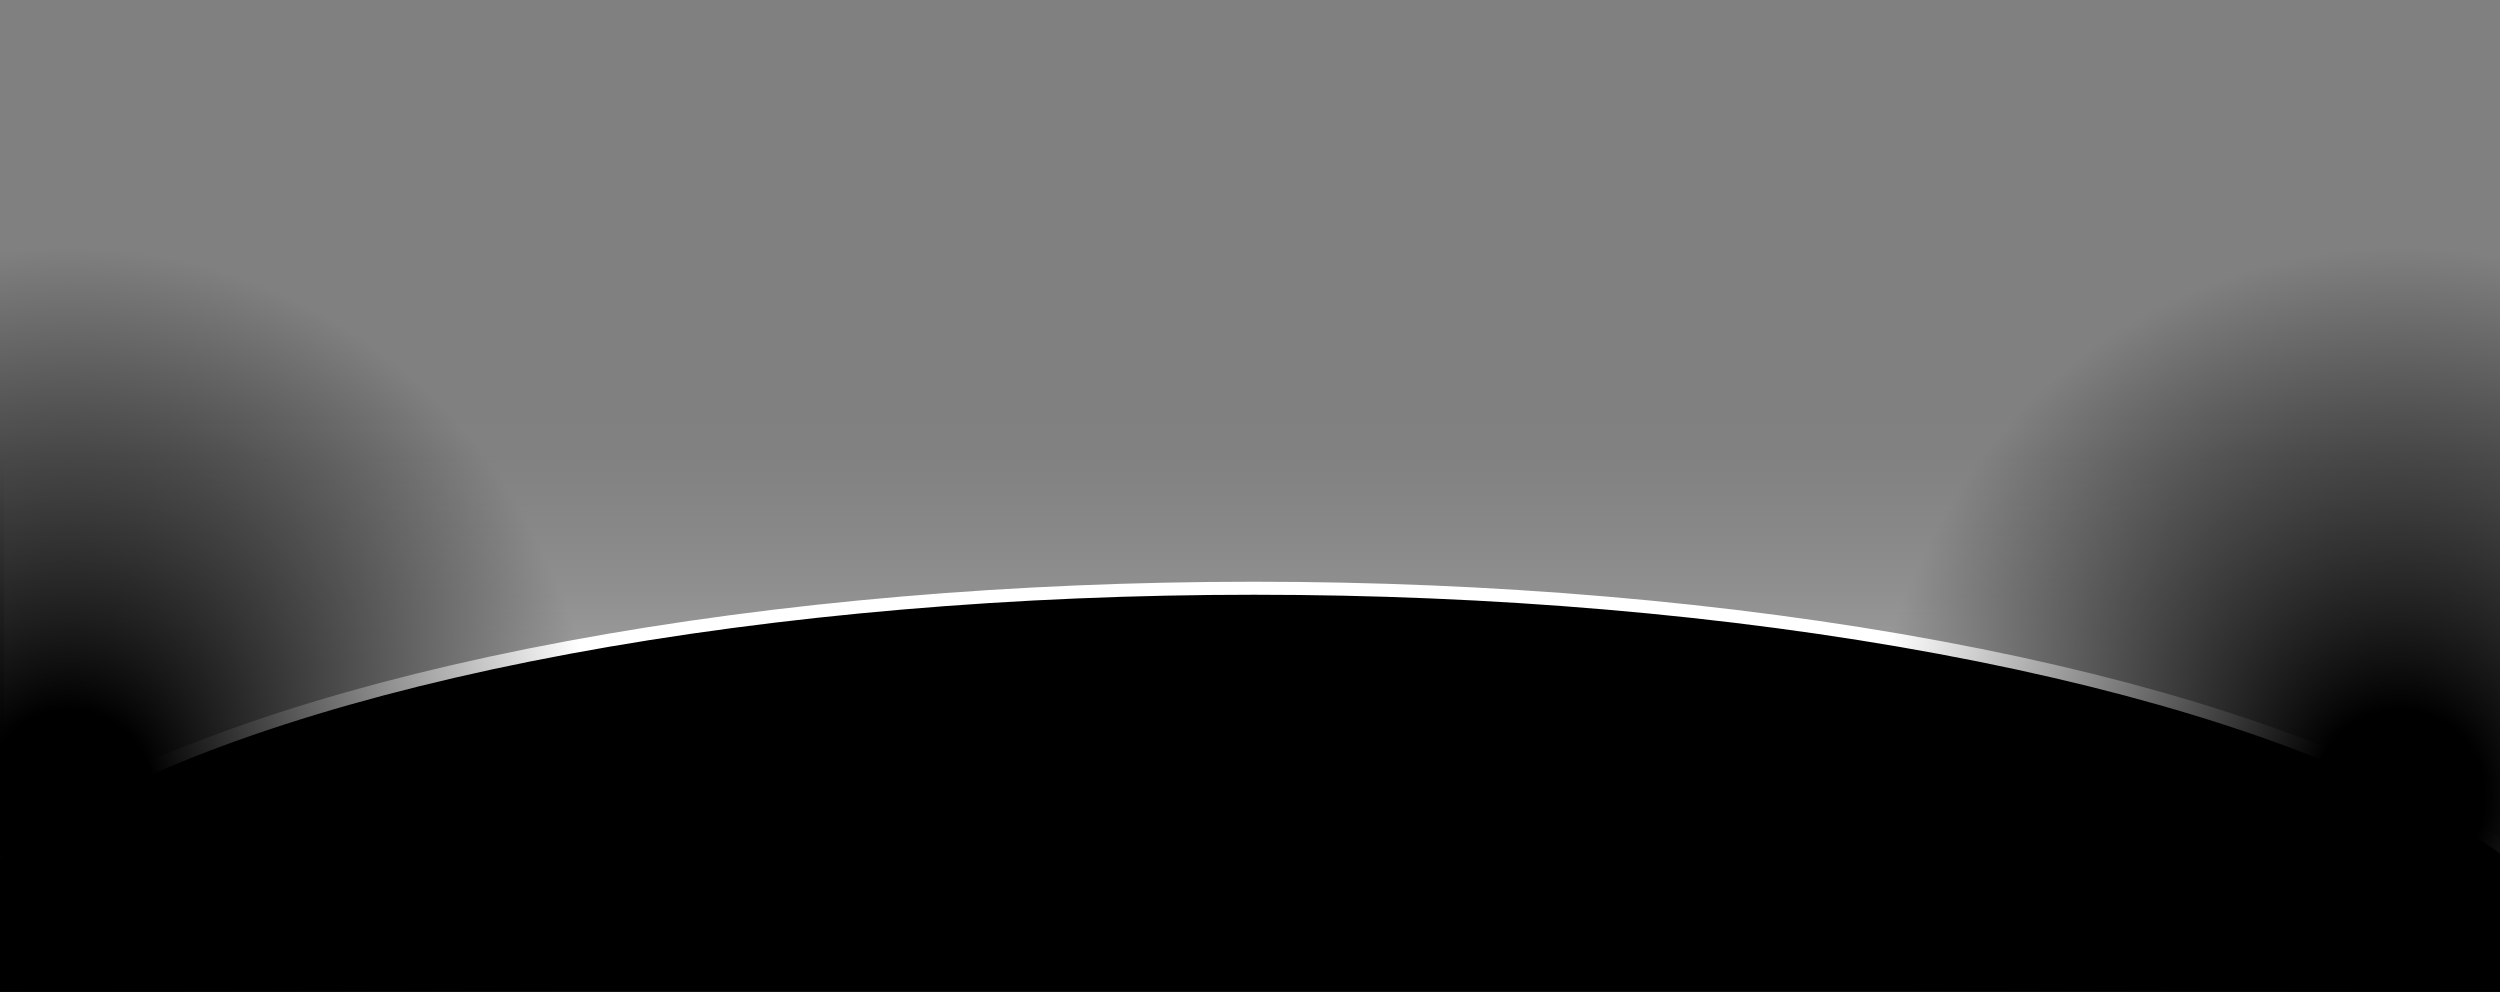
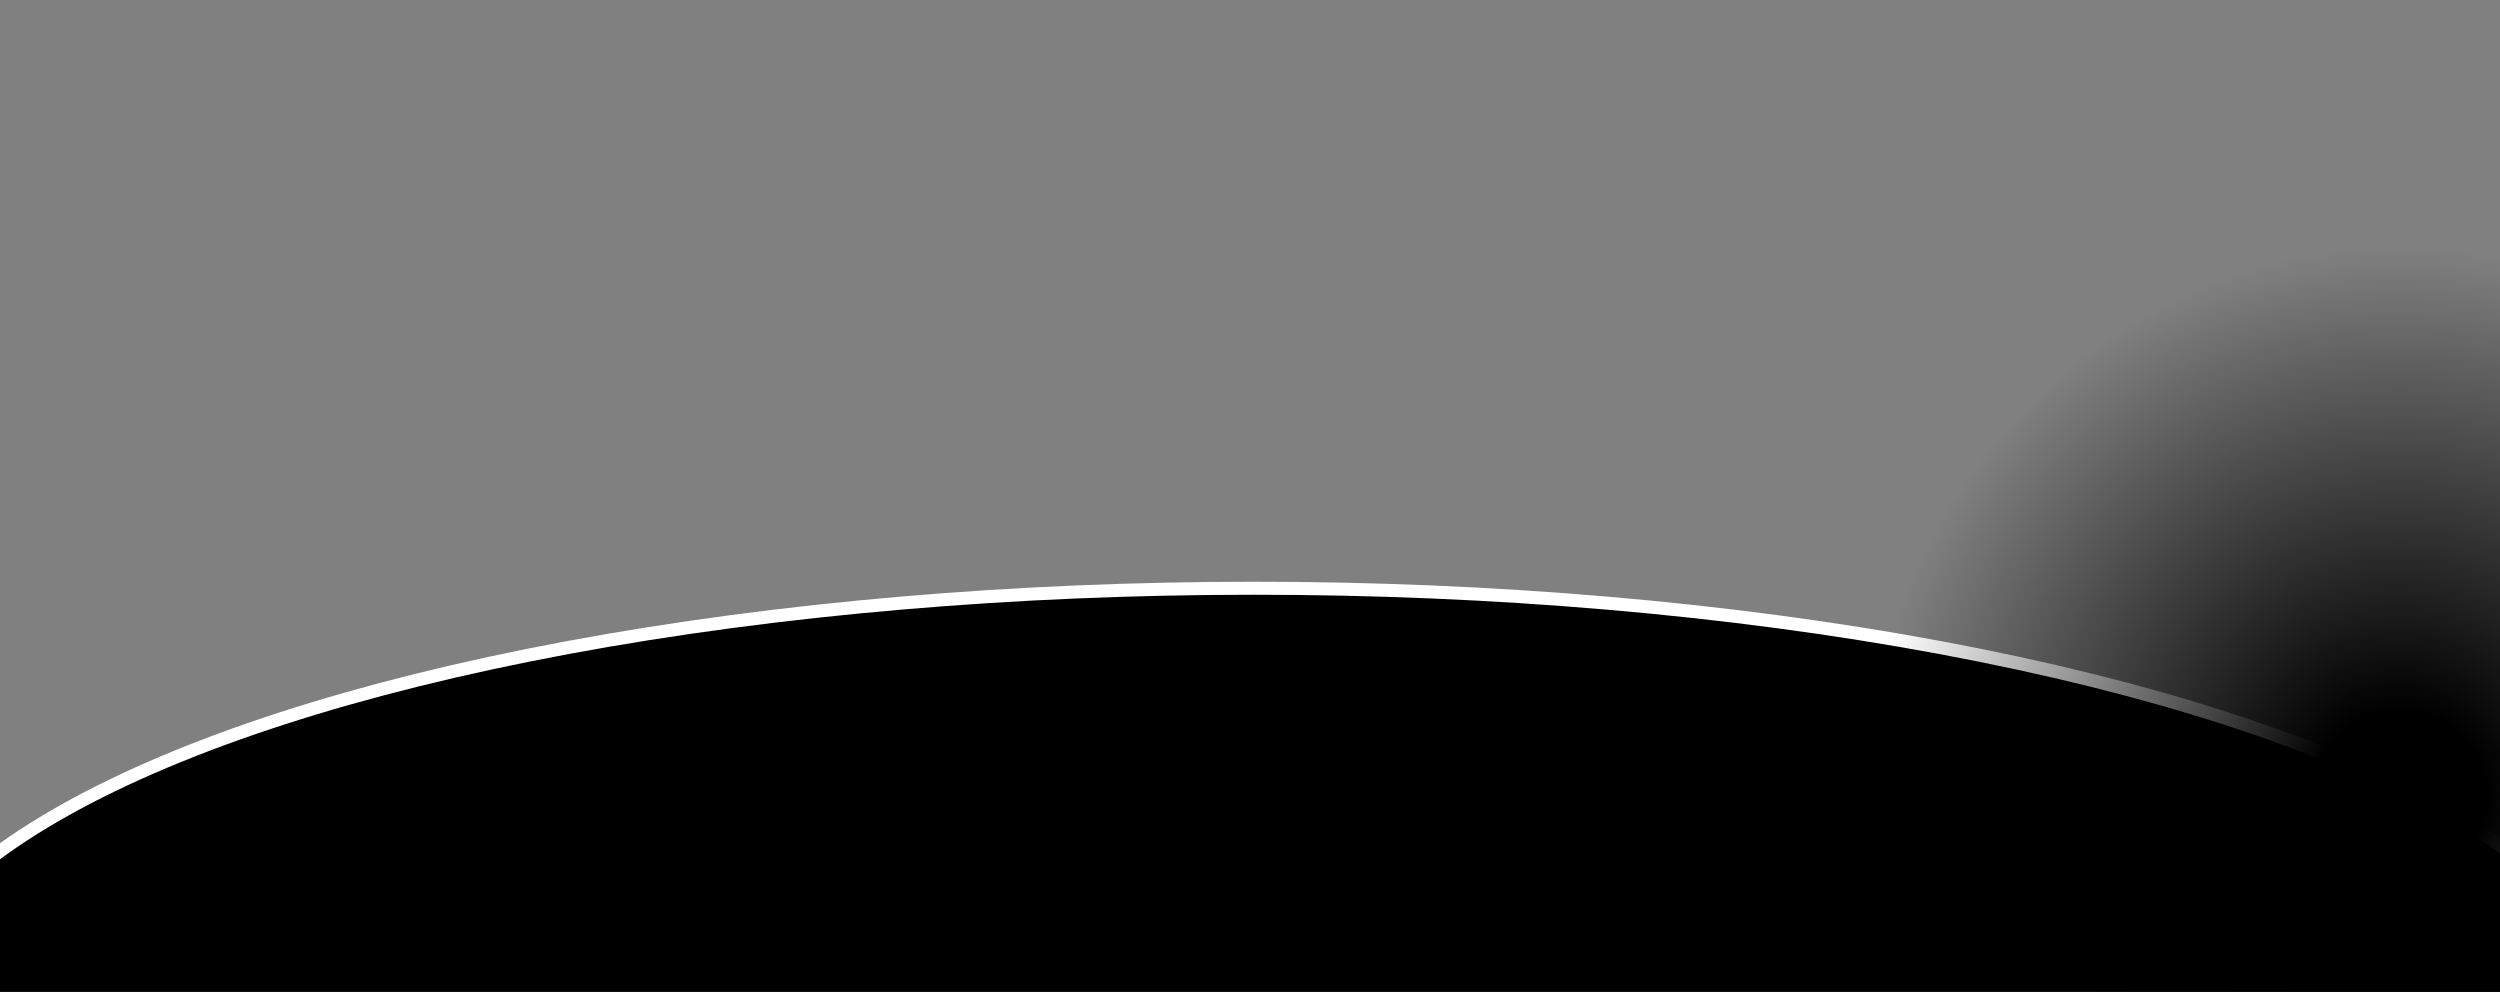
<svg xmlns="http://www.w3.org/2000/svg" xmlns:xlink="http://www.w3.org/1999/xlink" id="Layer_1" data-name="Layer 1" viewBox="0 0 1920 761.75">
  <rect x="0" y="0" width="1920" height="761.75" fill="#808080" stroke="none" />
  <defs>
    <style>
      .cls-1 {
        fill: url(#radial-gradient-2);
      }

      .cls-2 {
        fill: url(#radial-gradient);
      }

      .cls-3 {
        fill: url(#linear-gradient);
      }

      .cls-4 {
        stroke: #fff;
        stroke-miterlimit: 10;
        stroke-width: 10px;
      }
    </style>
    <linearGradient id="linear-gradient" x1="961.53" y1="735.86" x2="961.53" y2="60.16" gradientUnits="userSpaceOnUse">
      <stop offset=".02" stop-color="#fff" />
      <stop offset=".04" stop-color="#fff" stop-opacity=".93" />
      <stop offset=".11" stop-color="#fff" stop-opacity=".72" />
      <stop offset=".19" stop-color="#fff" stop-opacity=".53" />
      <stop offset=".26" stop-color="#fff" stop-opacity=".36" />
      <stop offset=".33" stop-color="#fff" stop-opacity=".23" />
      <stop offset=".41" stop-color="#fff" stop-opacity=".13" />
      <stop offset=".49" stop-color="#fff" stop-opacity=".06" />
      <stop offset=".57" stop-color="#fff" stop-opacity=".01" />
      <stop offset=".66" stop-color="#fff" stop-opacity="0" />
    </linearGradient>
    <radialGradient id="radial-gradient" cx="917.32" cy="1164.83" fx="917.32" fy="1164.83" r="539.43" gradientTransform="translate(1066.01 -212.76) rotate(90) scale(.9 .87)" gradientUnits="userSpaceOnUse">
      <stop offset=".14" stop-color="#000" />
      <stop offset=".87" stop-color="#000" stop-opacity="0" />
    </radialGradient>
    <radialGradient id="radial-gradient-2" cy="151.61" fy="151.61" gradientTransform="translate(1974.6 -212.76) rotate(90) scale(.9 .87)" xlink:href="#radial-gradient" />
  </defs>
-   <rect class="cls-3" x="3.06" width="1916.94" height="748.4" />
  <ellipse class="cls-4" cx="963.06" cy="791.67" rx="1053.7" ry="339.9" />
-   <rect class="cls-2" x="-428.84" y="80.34" width="952.2" height="1058.02" />
  <rect class="cls-1" x="1365.9" y="80.34" width="952.2" height="1058.02" />
</svg>